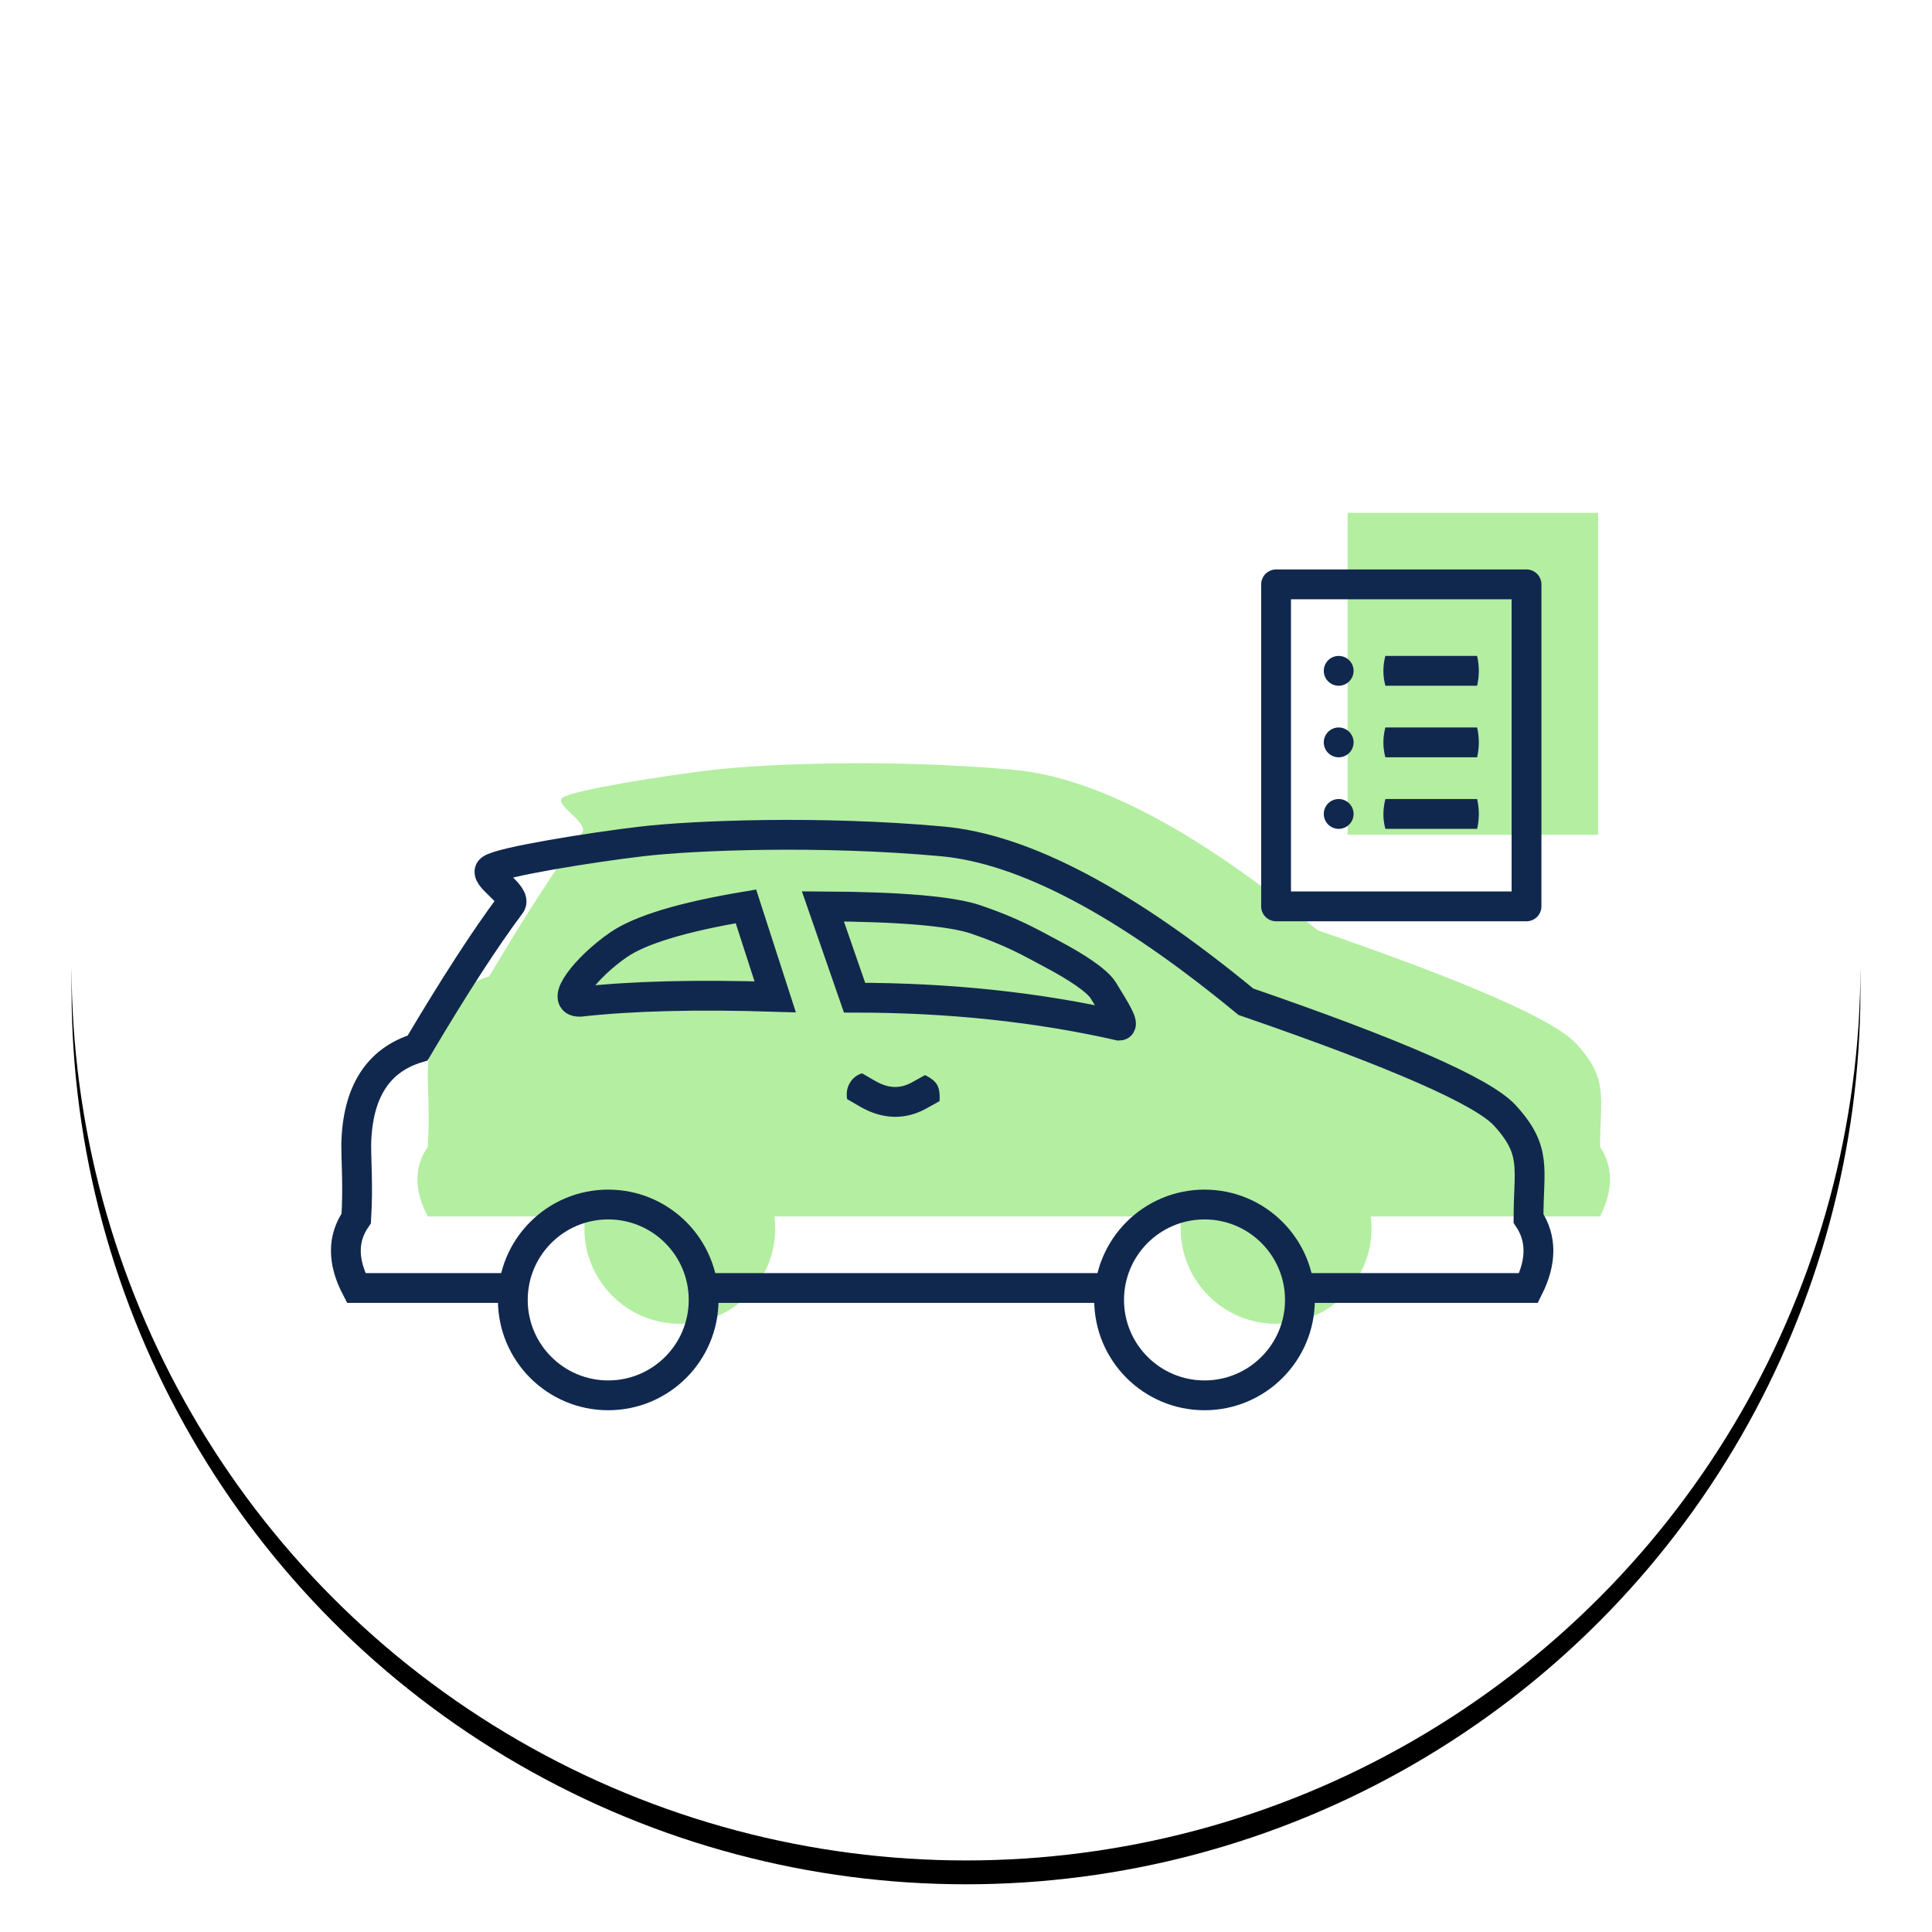
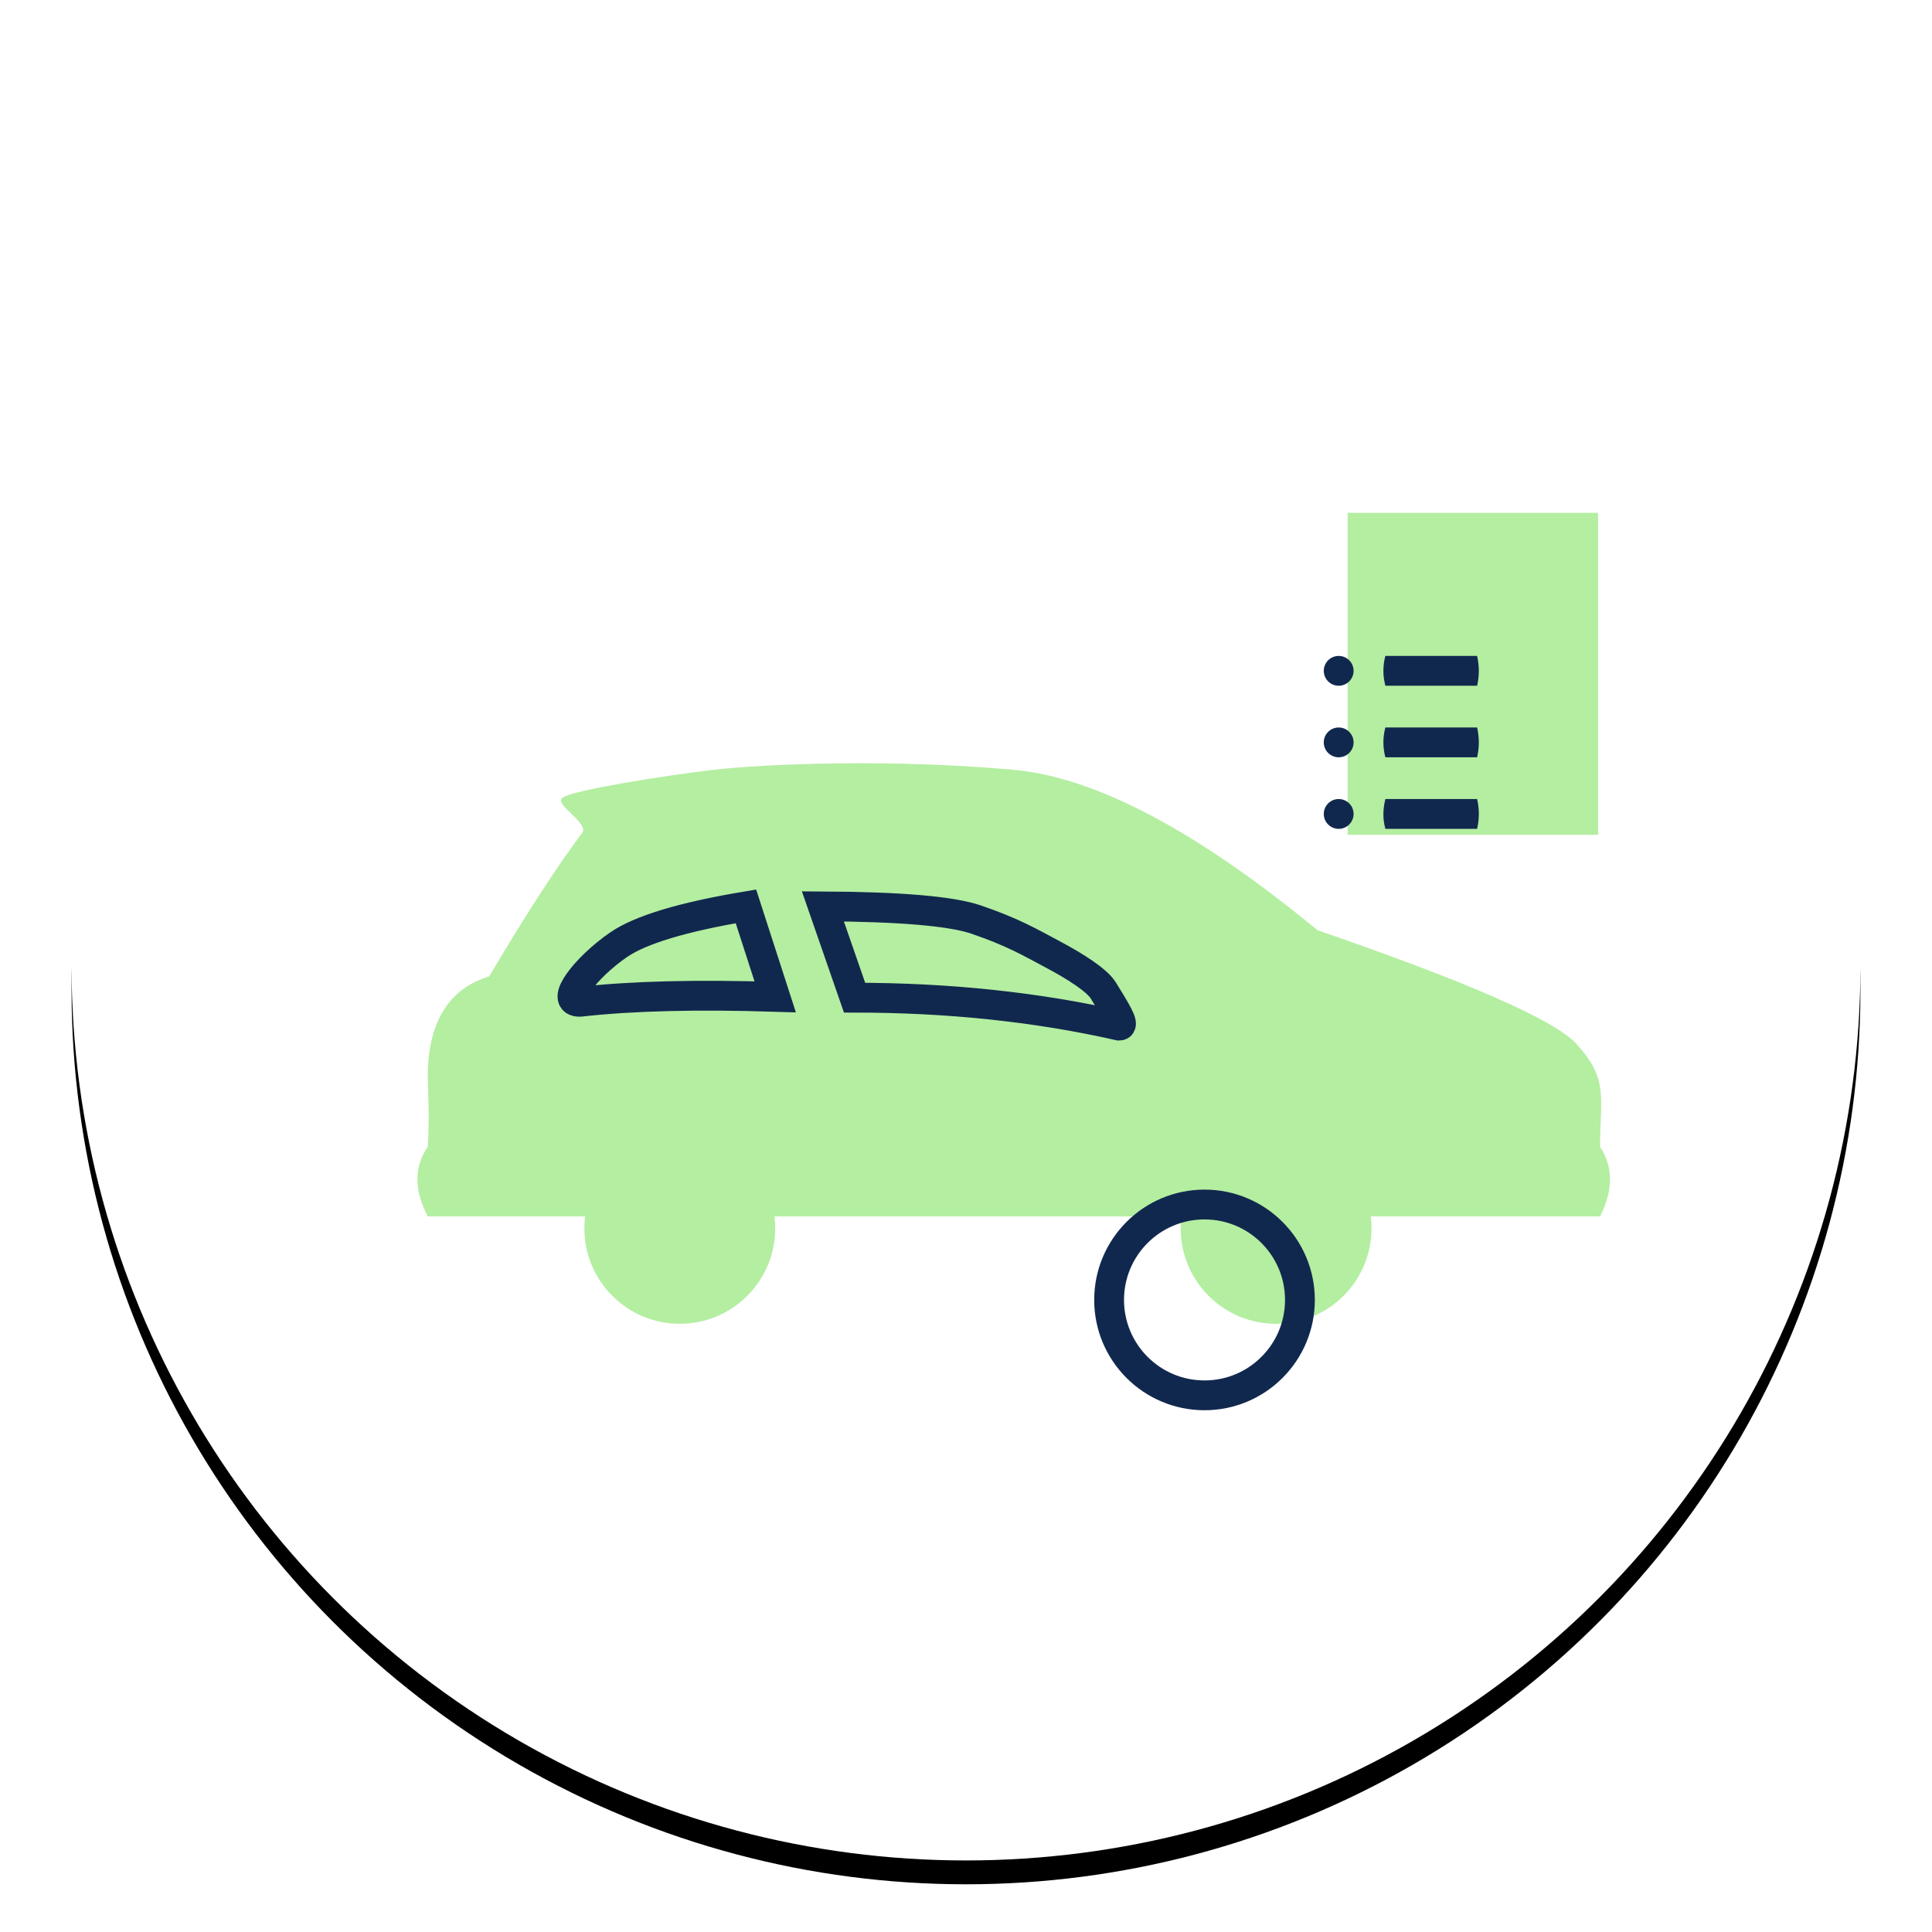
<svg xmlns="http://www.w3.org/2000/svg" xmlns:xlink="http://www.w3.org/1999/xlink" width="162" height="162">
  <defs>
    <filter x="-7.7%" y="-6.3%" width="115.3%" height="115.3%" filterUnits="objectBoundingBox" id="a">
      <feOffset dy="2" in="SourceAlpha" result="shadowOffsetOuter1" />
      <feGaussianBlur stdDeviation="3.5" in="shadowOffsetOuter1" result="shadowBlurOuter1" />
      <feColorMatrix values="0 0 0 0 0 0 0 0 0 0 0 0 0 0 0 0 0 0 0.047 0" in="shadowBlurOuter1" />
    </filter>
    <circle id="b" cx="75" cy="75" r="75" />
  </defs>
  <g fill="none" fill-rule="evenodd">
    <g transform="translate(6 6)">
      <use fill="#000" filter="url(#a)" xlink:href="#b" />
      <use fill="#FFF" xlink:href="#b" />
    </g>
    <g fill="#B4EEA1">
      <g transform="translate(35 64)">
        <path d="M30.076 38h33.56-33.56zm50.095 0h18.996c1.11-2.22 1.11-4.165 0-5.836 0-4.187.75-5.661-2-8.649-1.832-1.992-9.066-5.164-21.7-9.517C65.36 5.66 56.871 1.178 50 .55c-10.307-.94-20.925-.497-25.166 0-4.242.497-11.788 1.71-12.664 2.331-.787.559 2.266 2.128 1.642 2.96-2.114 2.82-4.712 6.832-7.796 12.033C2.693 18.883.978 21.567.87 25.927c0 1.678.162 3.497 0 6.237C-.29 33.835-.29 35.78.87 38h12.766" />
        <circle cx="22" cy="39" r="8" />
        <circle cx="72" cy="39" r="8" />
      </g>
      <path d="M113 43h21v27h-21z" />
    </g>
    <g transform="translate(29 70)">
-       <path d="M30.076 38h33.56-33.56zm50.095 0h18.996c1.11-2.22 1.11-4.165 0-5.836 0-4.187.75-5.661-2-8.649-1.832-1.992-9.066-5.164-21.7-9.517C65.36 5.66 56.871 1.178 50 .55c-10.307-.94-20.925-.497-25.166 0-4.242.497-11.788 1.71-12.664 2.331-.787.559 2.266 2.128 1.642 2.96-2.114 2.82-4.712 6.832-7.796 12.033C2.693 18.883.978 21.567.87 25.927c0 1.678.162 3.497 0 6.237C-.29 33.835-.29 35.78.87 38h12.766" stroke="#11284E" stroke-width="2.5" />
      <path d="M33.548 6c-5.298.888-8.861 1.962-10.69 3.225-2.744 1.893-5.013 4.838-3.217 4.774 4.31-.484 9.762-.622 16.359-.414L33.548 6zM40 6c6.513.035 10.795.403 12.847 1.106 3.078 1.054 4.465 1.875 6.548 2.987 1.75.934 3.59 2.096 4.121 2.962C64.53 14.707 65.353 16 64.846 16c-6.895-1.562-14.292-2.344-22.19-2.344L40 6z" stroke="#11284E" stroke-width="2.5" />
-       <circle stroke="#11284E" stroke-width="2.5" cx="22" cy="39" r="8" />
      <circle stroke="#11284E" stroke-width="2.5" cx="72" cy="39" r="8" />
-       <path d="M43.117 22.79c1.869 1.082 3.782 1.143 5.57.15l1.093-.608c.04-.596-.024-1.045-.192-1.349-.169-.303-.51-.582-1.022-.836l-1.093.607c-1 .555-1.978.524-3.104-.128L43.287 20a1.75 1.75 0 00-1.026.806c-.237.4-.313.853-.226 1.358l1.082.626z" fill="#11284E" fill-rule="nonzero" />
    </g>
    <g transform="translate(107 49)">
-       <path stroke="#11284E" stroke-width="2.5" stroke-linejoin="round" d="M0 0h21v27H0z" />
      <path d="M9.167 8.5h7.69a5.556 5.556 0 000-2.5h-7.69A4.824 4.824 0 009 7.25c0 .417.056.833.167 1.25zM9.167 14.5h7.69a5.556 5.556 0 000-2.5h-7.69A4.824 4.824 0 009 13.25c0 .417.056.833.167 1.25zM9.167 20.5h7.69c.095-.406.143-.823.143-1.25 0-.427-.048-.844-.144-1.25H9.167A5.327 5.327 0 009 19.282c0 .406.056.812.167 1.218z" fill="#11284E" fill-rule="nonzero" />
      <circle fill="#11284E" cx="5.25" cy="7.25" r="1.25" />
      <circle fill="#11284E" cx="5.25" cy="13.25" r="1.25" />
      <circle fill="#11284E" cx="5.25" cy="19.25" r="1.25" />
    </g>
  </g>
</svg>